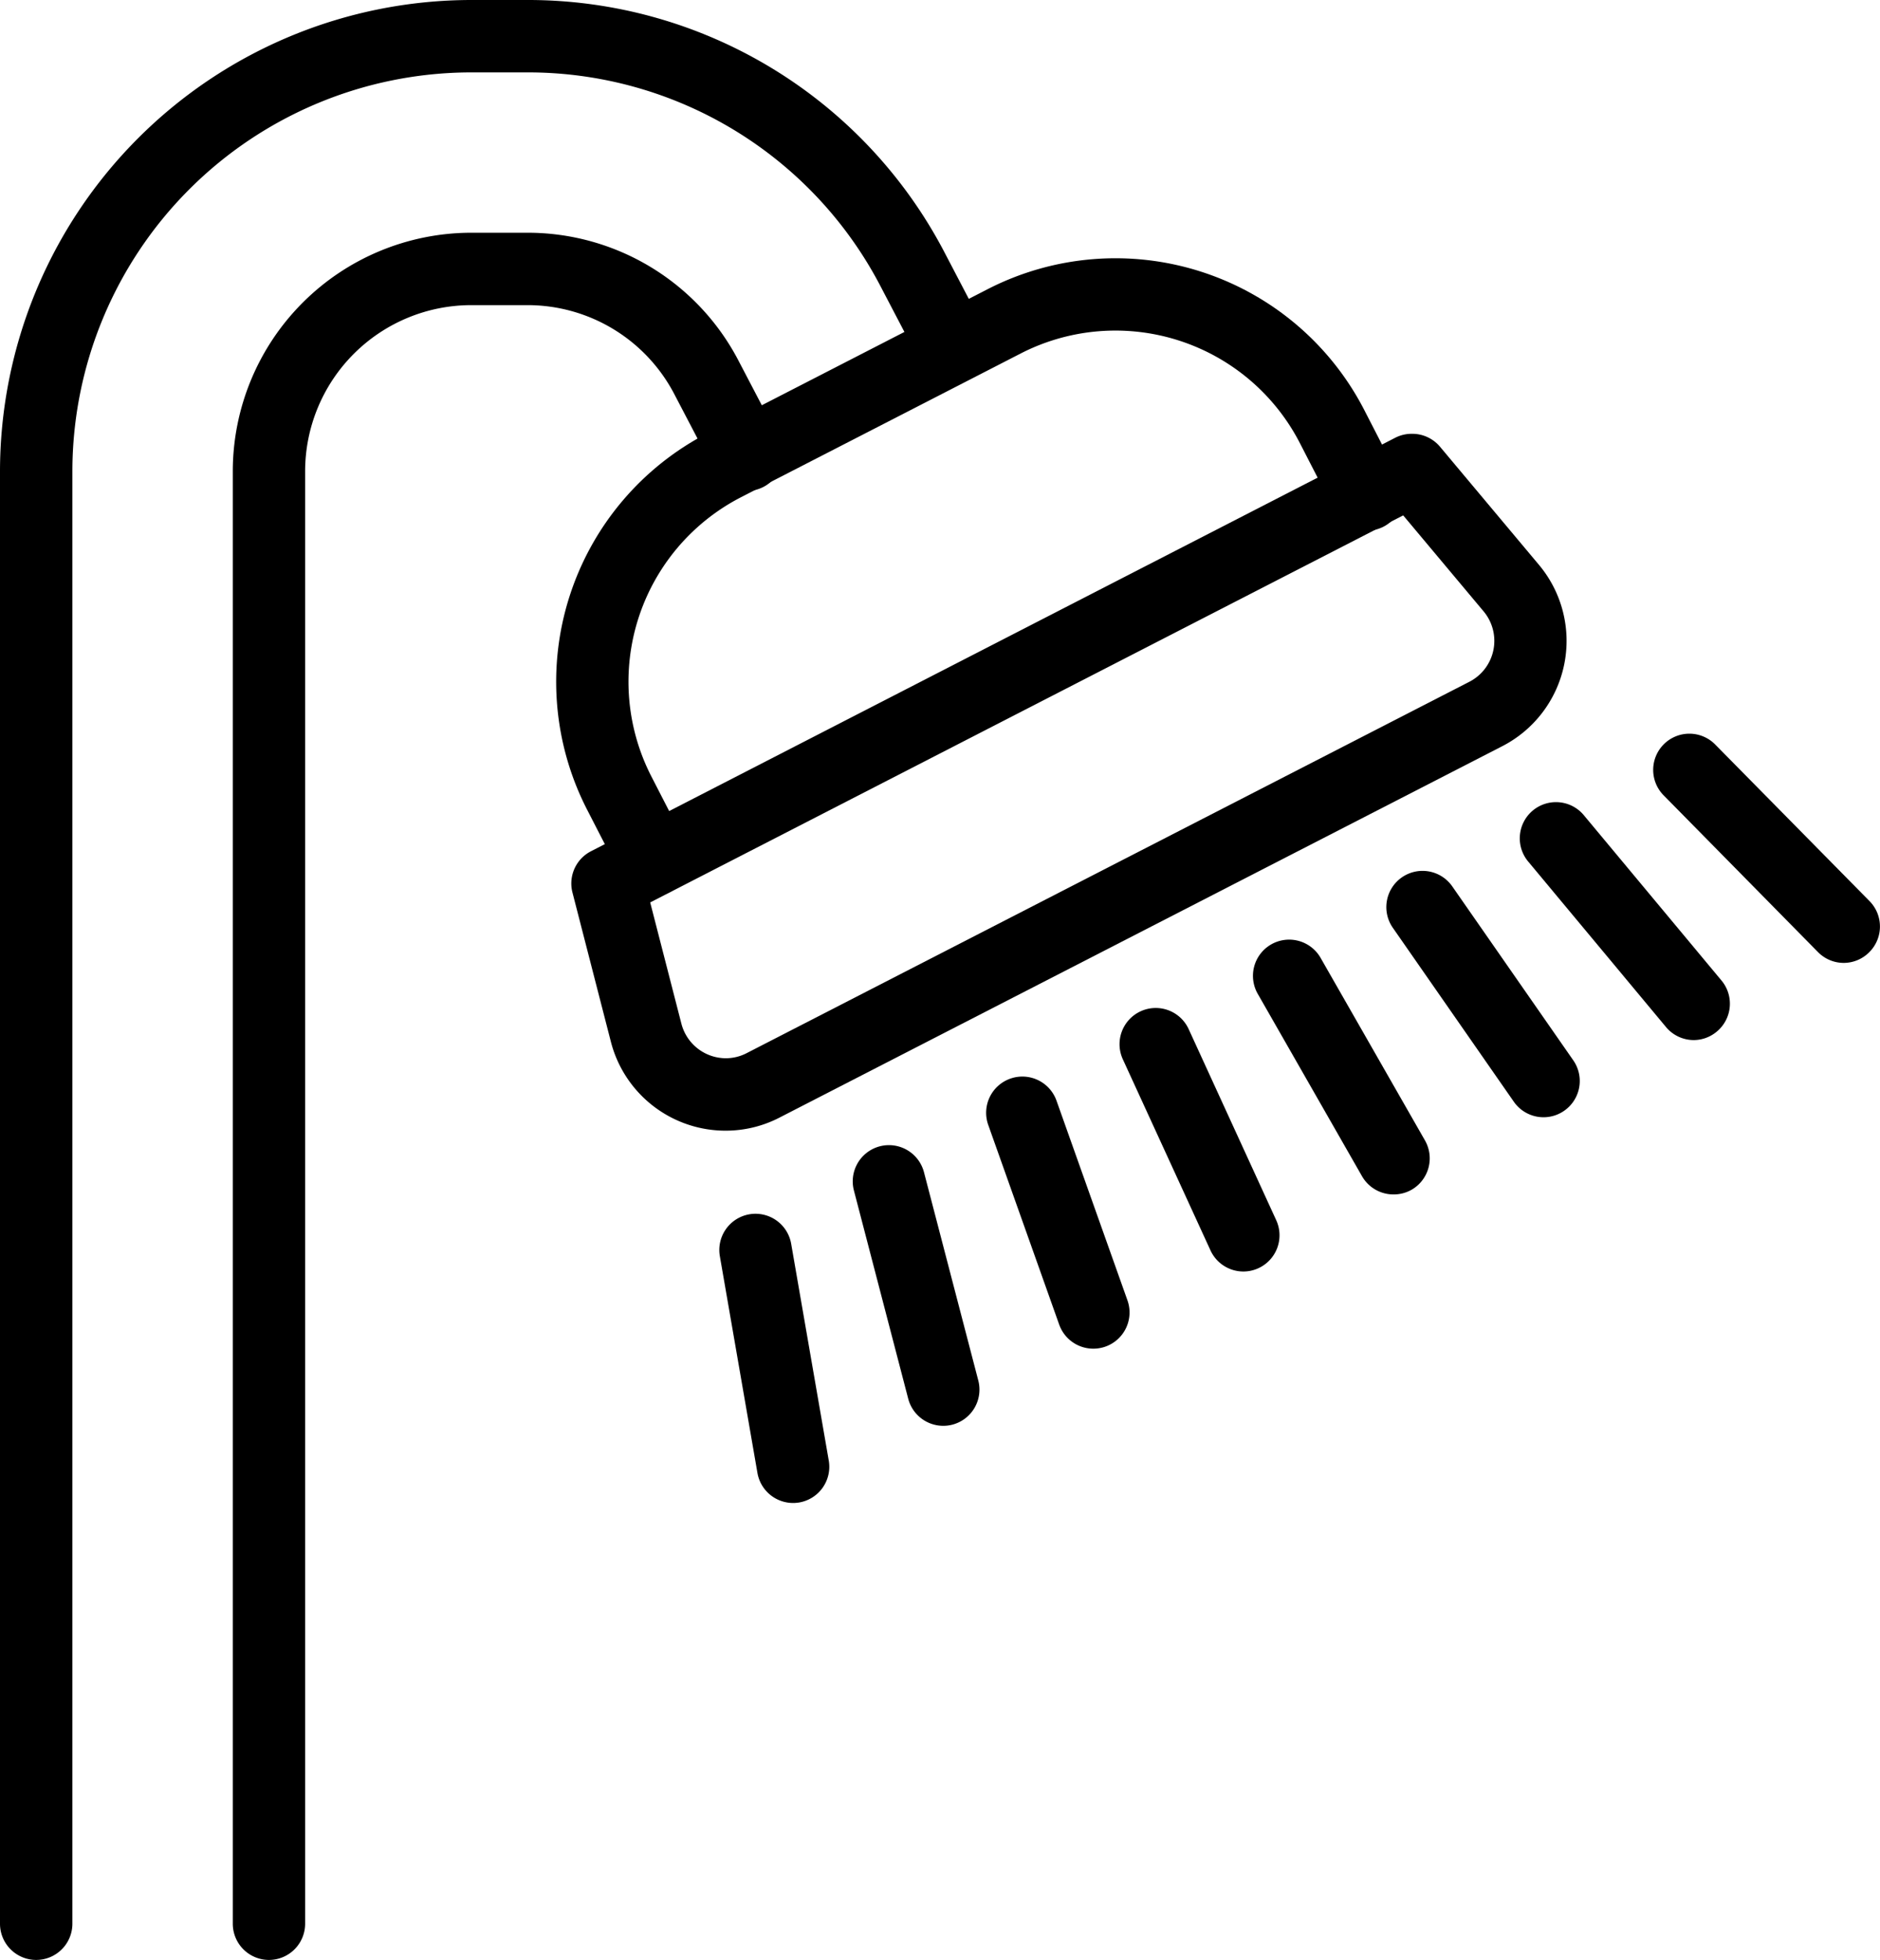
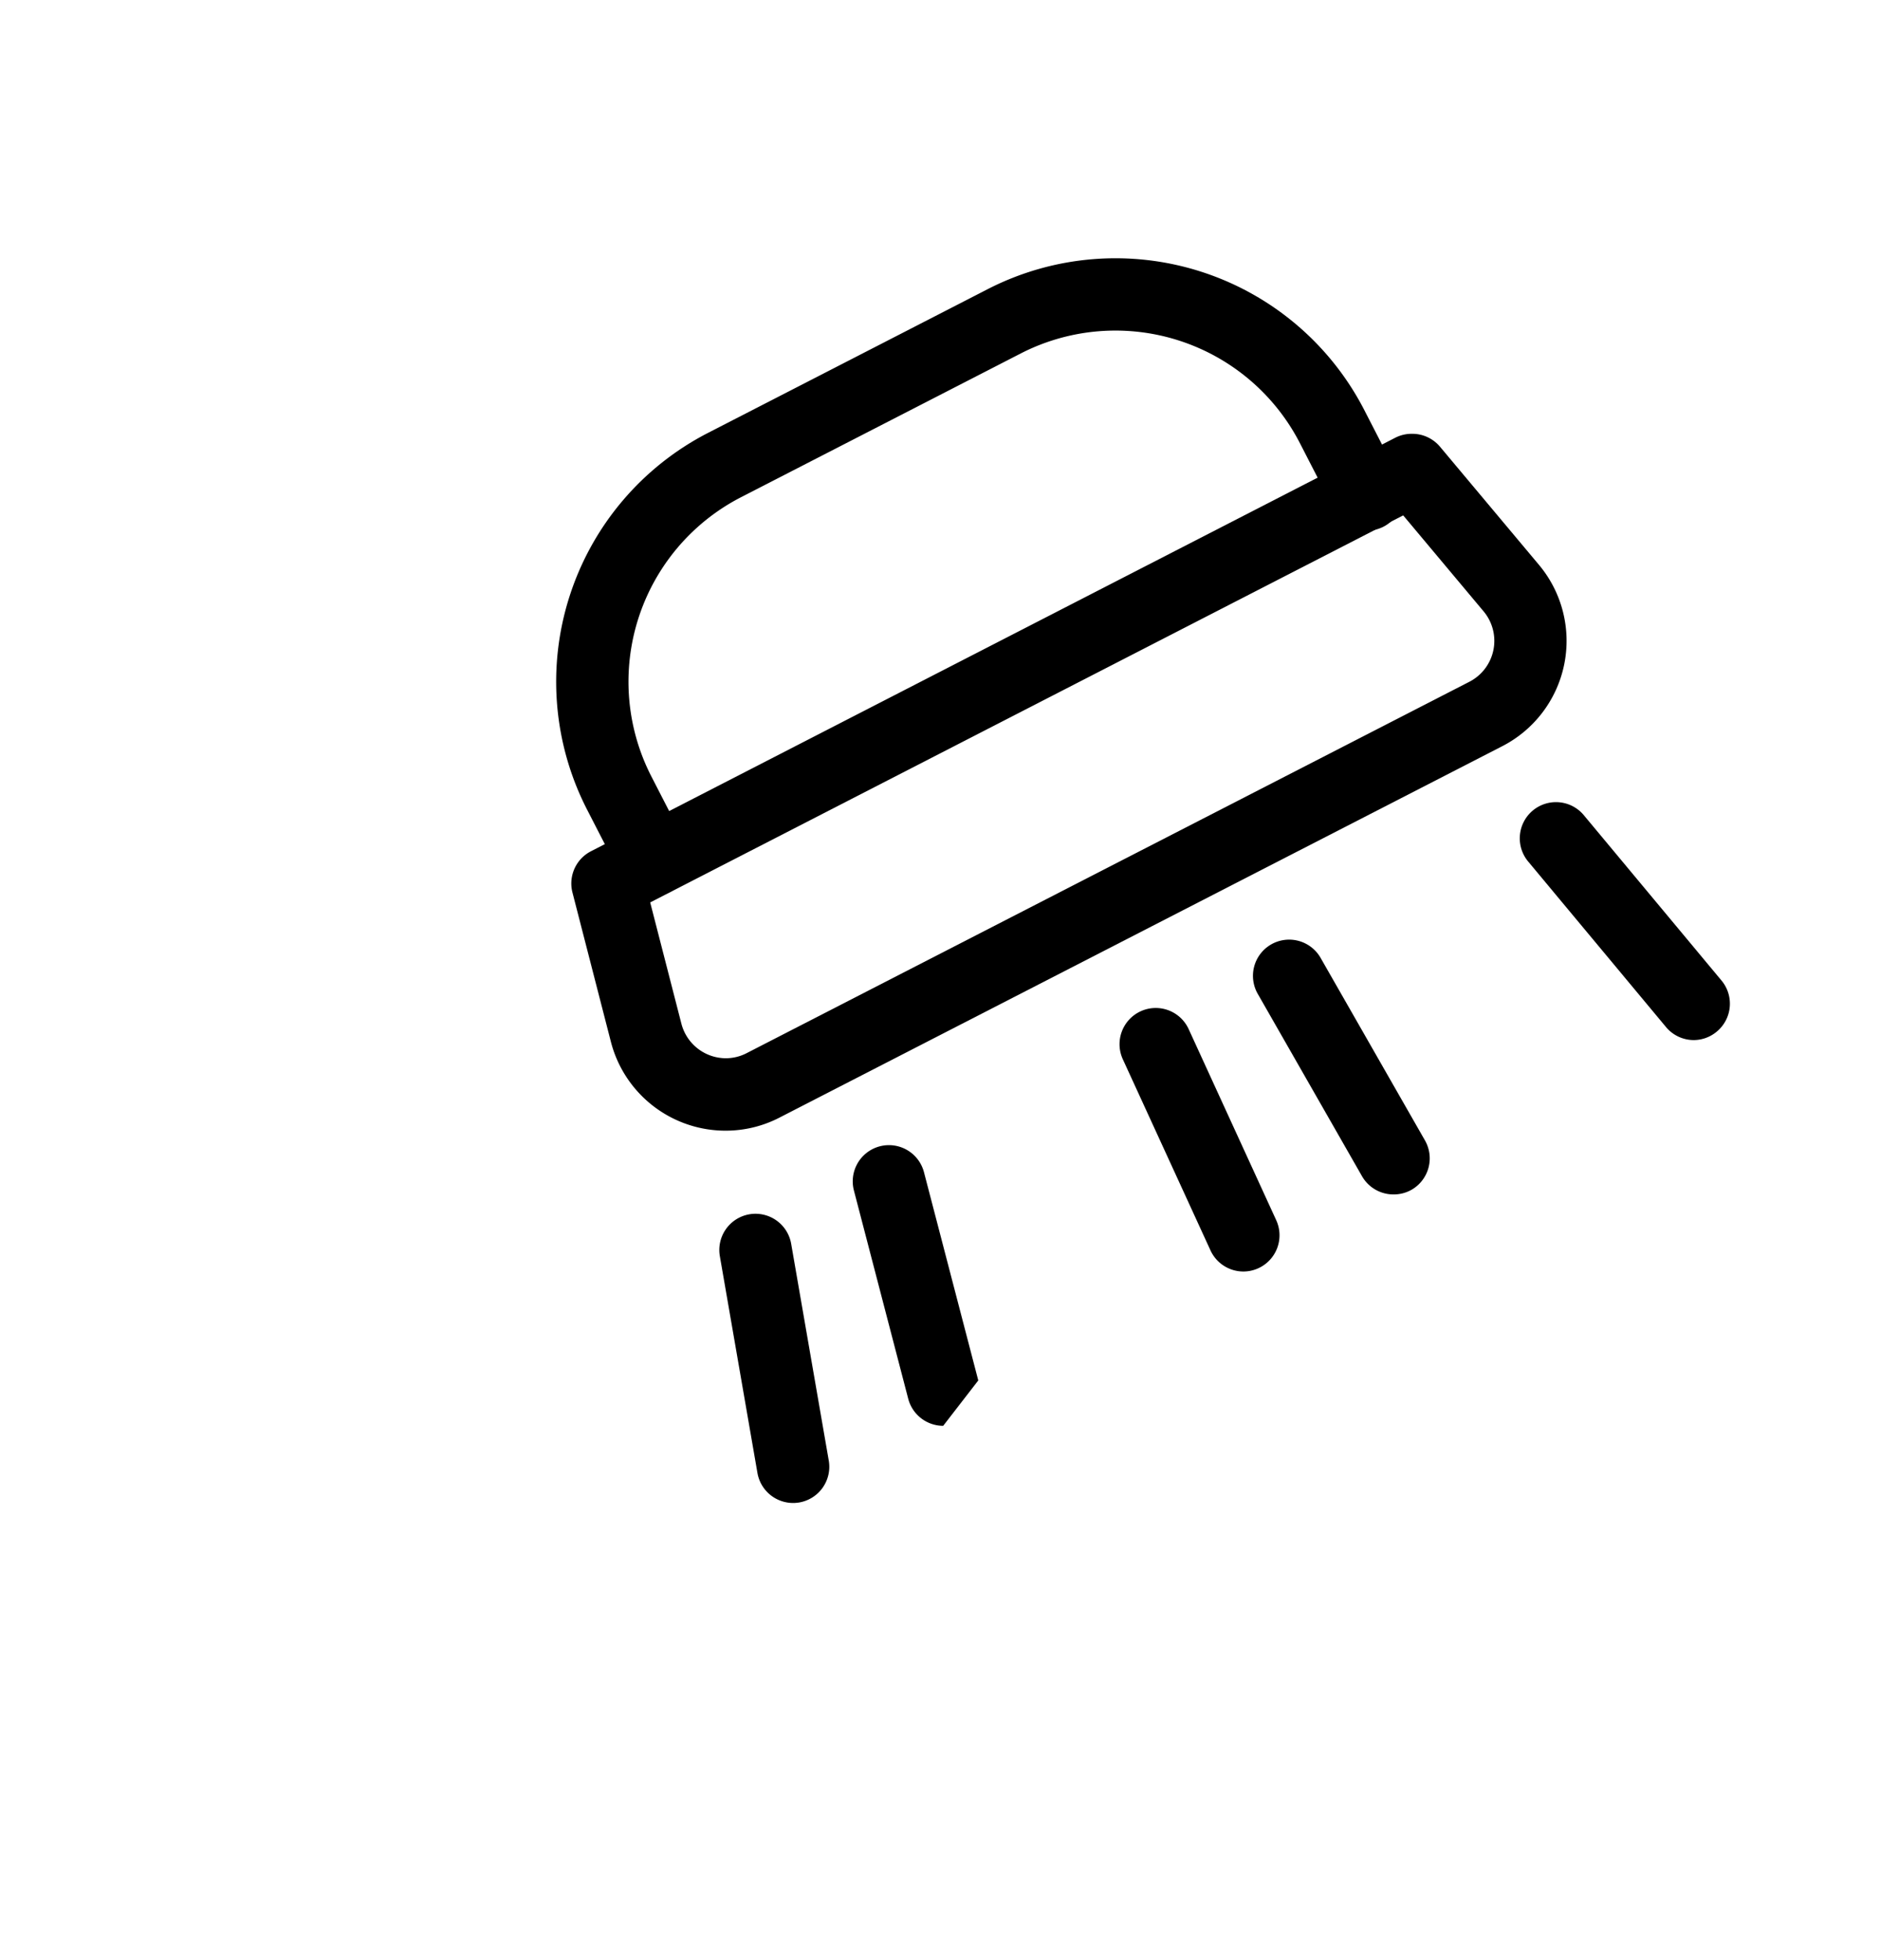
<svg xmlns="http://www.w3.org/2000/svg" id="shower" width="46.049" height="48" viewBox="0 0 46.049 48">
  <path id="Path_1486" data-name="Path 1486" d="M117.581,69.091a.887.887,0,0,1-.789-.482l-.841-1.636a6.854,6.854,0,0,1,2.963-9.229l6.846-3.518a6.854,6.854,0,0,1,9.229,2.963l.841,1.636a.887.887,0,1,1-1.577.811L133.412,58a5.081,5.081,0,0,0-6.841-2.2l-6.846,3.518a5.081,5.081,0,0,0-2.2,6.841l.841,1.636a.887.887,0,0,1-.788,1.292Z" transform="translate(-101.57 -47.143)" />
  <path id="Path_1487" data-name="Path 1487" d="M139.014,89.854a.886.886,0,0,1,.68.317l2.424,2.893a2.9,2.9,0,0,1-.9,4.441l-17.7,9.094a2.869,2.869,0,0,1-1.323.322,2.9,2.9,0,0,1-2.81-2.178l-.941-3.655a.887.887,0,0,1,.453-1.01l19.7-10.127A.885.885,0,0,1,139.014,89.854ZM122.2,105.147a1.112,1.112,0,0,0,.513-.126l17.7-9.094a1.126,1.126,0,0,0,.348-1.725l-1.969-2.35-18.444,9.479.764,2.969A1.128,1.128,0,0,0,122.2,105.147Z" transform="translate(-104.422 -79.23)" />
  <path id="Line_151" data-name="Line 151" d="M-5.695-.417a.887.887,0,0,1-.873-.735l-.921-5.31a.887.887,0,0,1,.722-1.025.887.887,0,0,1,1.025.722l.921,5.31A.887.887,0,0,1-5.542-.43.893.893,0,0,1-5.695-.417Z" transform="translate(25.121 37.226)" />
-   <path id="Line_152" data-name="Line 152" d="M-5.286-.628a.887.887,0,0,1-.857-.663l-1.33-5.1a.887.887,0,0,1,.634-1.082.887.887,0,0,1,1.082.634l1.33,5.1A.887.887,0,0,1-5.062-.656.888.888,0,0,1-5.286-.628Z" transform="translate(28.389 35.547)" />
-   <path id="Line_153" data-name="Line 153" d="M-4.877-.838a.887.887,0,0,1-.836-.59l-1.738-4.89a.887.887,0,0,1,.539-1.133.887.887,0,0,1,1.133.539l1.738,4.89A.887.887,0,0,1-4.58-.889.885.885,0,0,1-4.877-.838Z" transform="translate(31.657 33.868)" />
+   <path id="Line_152" data-name="Line 152" d="M-5.286-.628a.887.887,0,0,1-.857-.663l-1.33-5.1a.887.887,0,0,1,.634-1.082.887.887,0,0,1,1.082.634l1.33,5.1Z" transform="translate(28.389 35.547)" />
  <path id="Line_154" data-name="Line 154" d="M-4.467-1.048a.887.887,0,0,1-.807-.517l-2.147-4.68a.887.887,0,0,1,.436-1.176.887.887,0,0,1,1.176.436L-3.662-2.3A.887.887,0,0,1-4.1-1.129.884.884,0,0,1-4.467-1.048Z" transform="translate(34.924 32.188)" />
  <path id="Line_155" data-name="Line 155" d="M-4.058-1.257A.886.886,0,0,1-4.828-1.7l-2.556-4.47a.887.887,0,0,1,.33-1.21.887.887,0,0,1,1.21.33l2.556,4.47a.887.887,0,0,1-.33,1.21A.883.883,0,0,1-4.058-1.257Z" transform="translate(38.191 30.509)" />
-   <path id="Line_156" data-name="Line 156" d="M-3.649-1.467a.886.886,0,0,1-.729-.38l-2.964-4.26A.887.887,0,0,1-7.12-7.342a.887.887,0,0,1,1.234.221l2.964,4.26a.887.887,0,0,1-.221,1.234A.883.883,0,0,1-3.649-1.467Z" transform="translate(41.458 28.829)" />
  <path id="Line_157" data-name="Line 157" d="M-3.24-1.677A.885.885,0,0,1-3.922-2l-3.373-4.05a.887.887,0,0,1,.114-1.249.887.887,0,0,1,1.249.114l3.373,4.05a.887.887,0,0,1-.114,1.249A.883.883,0,0,1-3.24-1.677Z" transform="translate(44.726 27.149)" />
-   <path id="Line_158" data-name="Line 158" d="M-2.831-1.887a.884.884,0,0,1-.632-.265l-3.782-3.84a.887.887,0,0,1,.01-1.254.887.887,0,0,1,1.254.01L-2.2-3.4a.887.887,0,0,1-.01,1.254A.884.884,0,0,1-2.831-1.887Z" transform="translate(47.993 25.469)" />
-   <path id="Path_1488" data-name="Path 1488" d="M.887,48A.887.887,0,0,1,0,47.113V11.54A11.553,11.553,0,0,1,11.54,0h1.375A11.505,11.505,0,0,1,23.14,6.191l.976,1.867a.887.887,0,0,1-1.571.822l-.976-1.867a9.737,9.737,0,0,0-8.654-5.24H11.54A9.777,9.777,0,0,0,1.773,11.54V47.113A.887.887,0,0,1,.887,48Z" />
-   <path id="Path_1489" data-name="Path 1489" d="M49.1,90.511a.887.887,0,0,1-.887-.887V54.051a5.846,5.846,0,0,1,5.84-5.84h1.375A5.822,5.822,0,0,1,60.6,51.344l.976,1.867a.887.887,0,1,1-1.571.822l-.976-1.867a4.054,4.054,0,0,0-3.6-2.182H54.051a4.071,4.071,0,0,0-4.066,4.066V89.624A.887.887,0,0,1,49.1,90.511Z" transform="translate(-42.511 -42.511)" />
</svg>